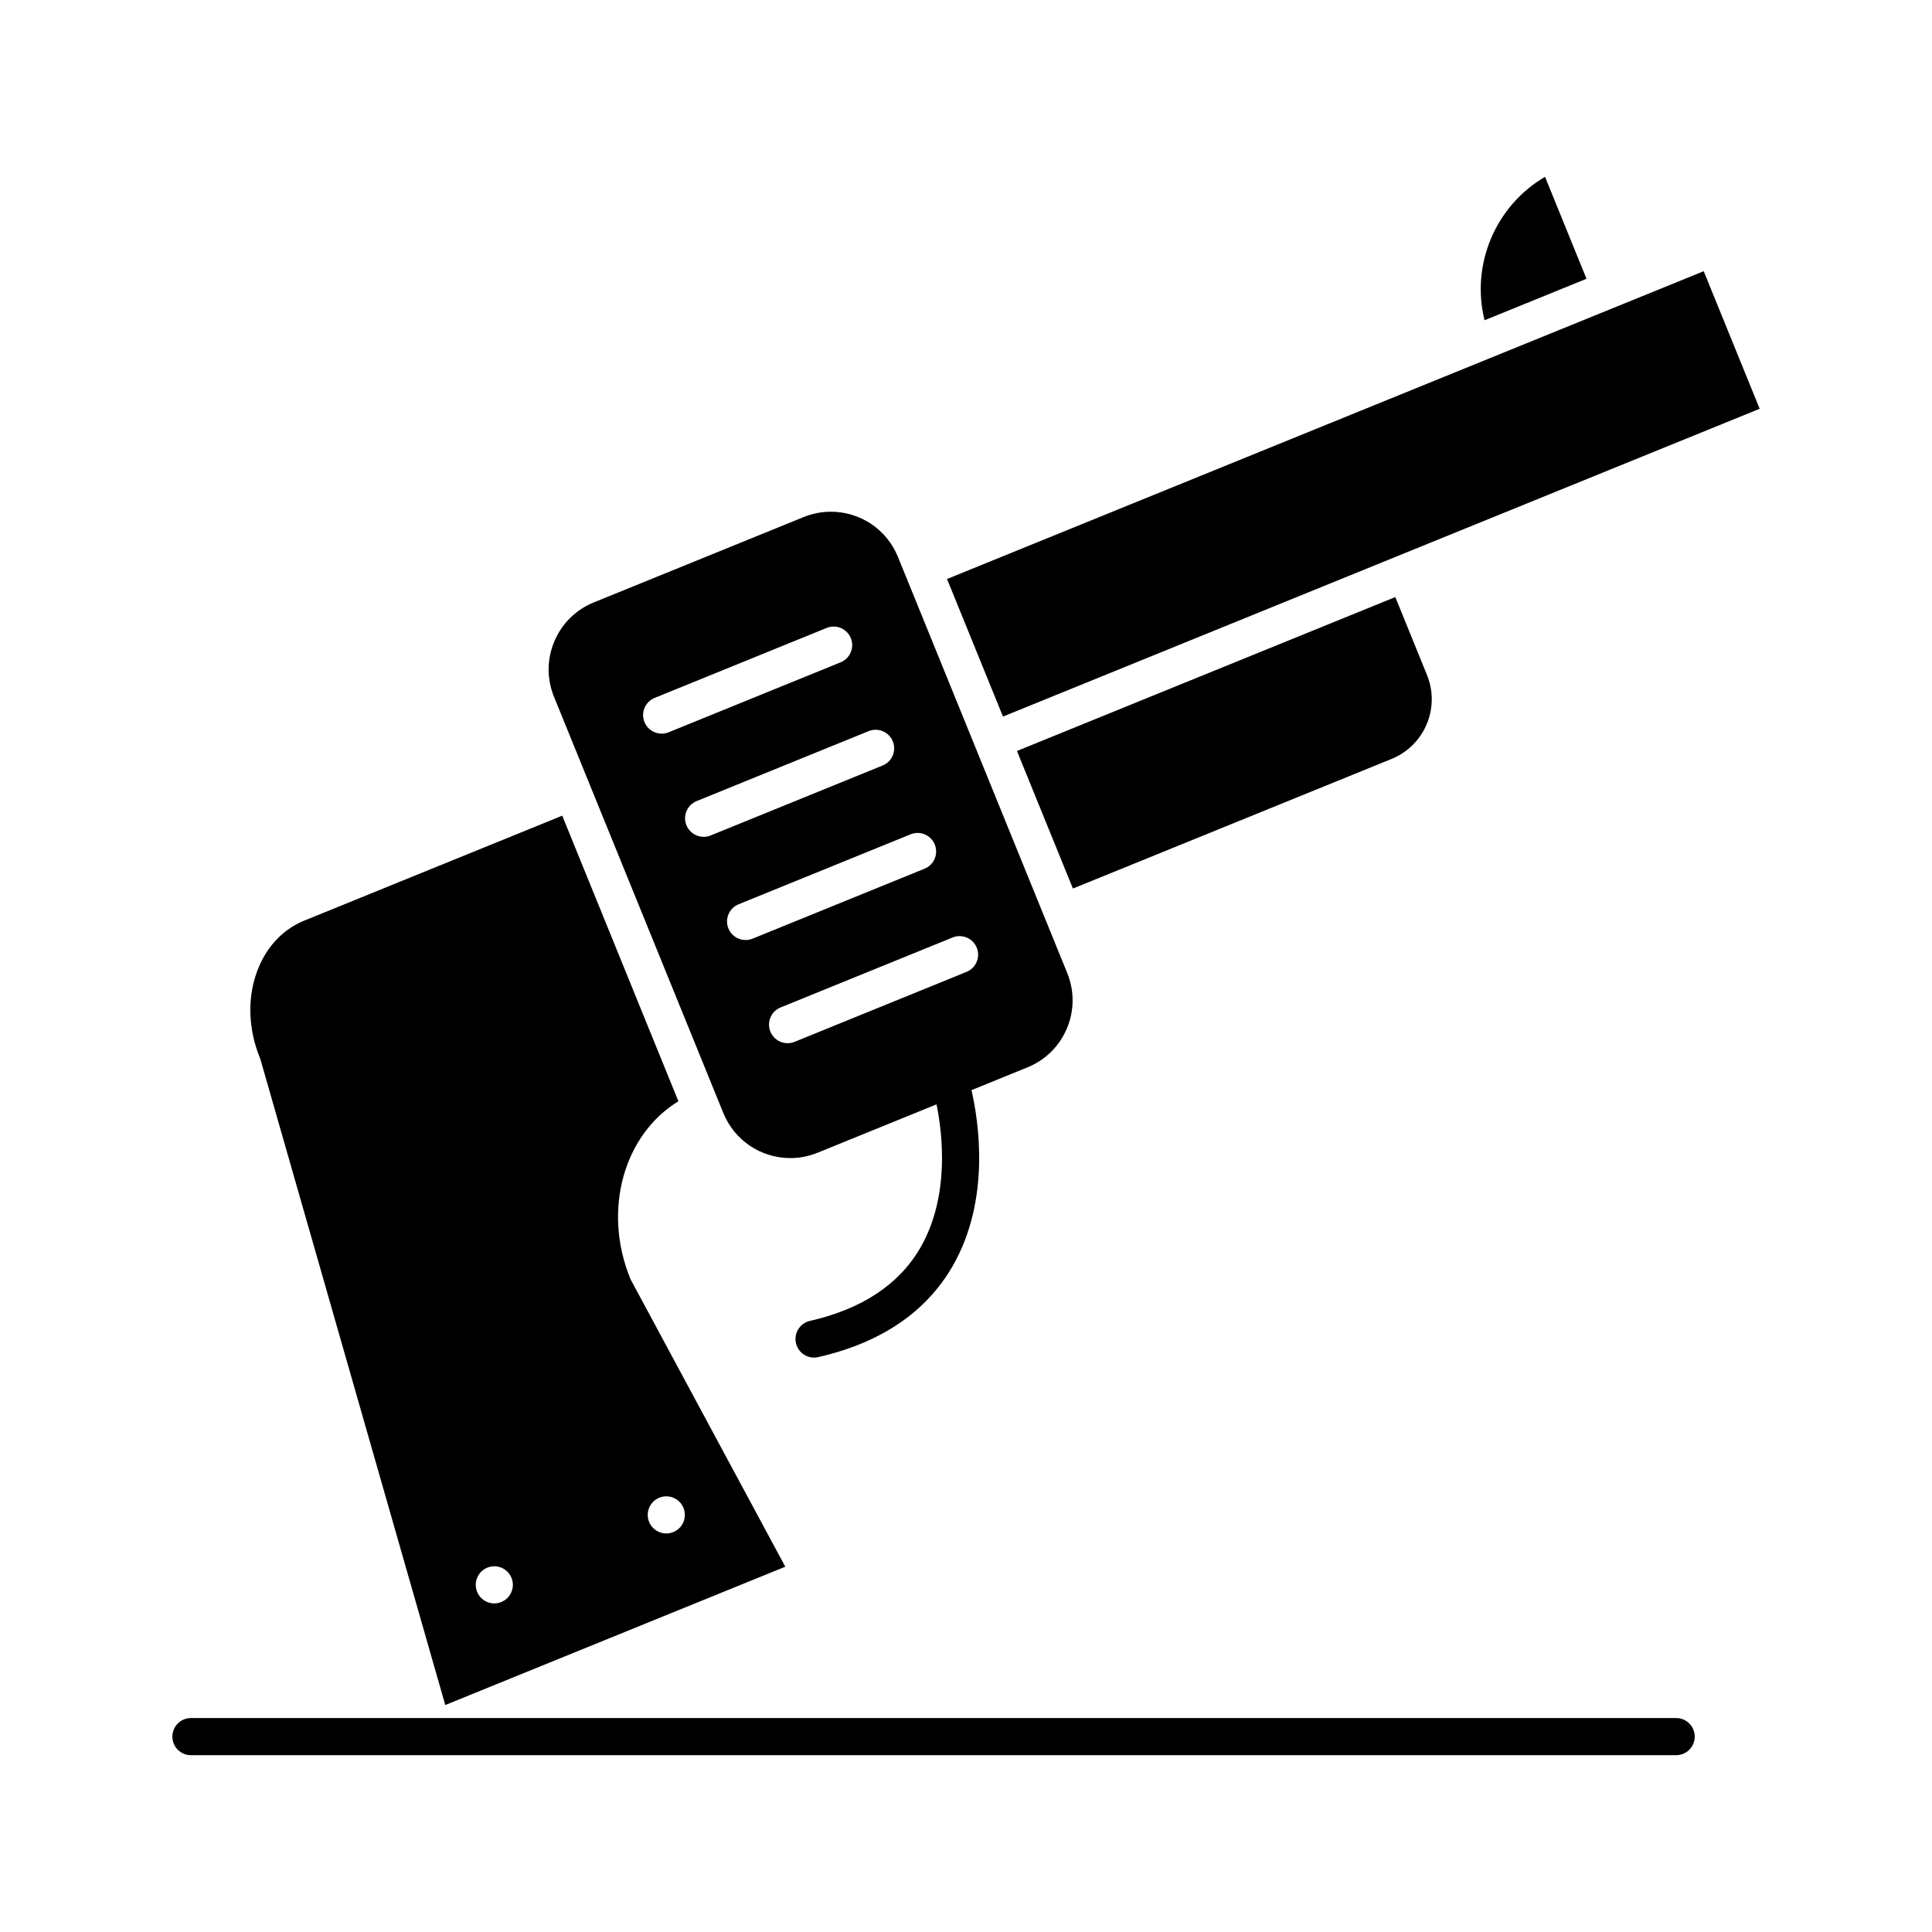
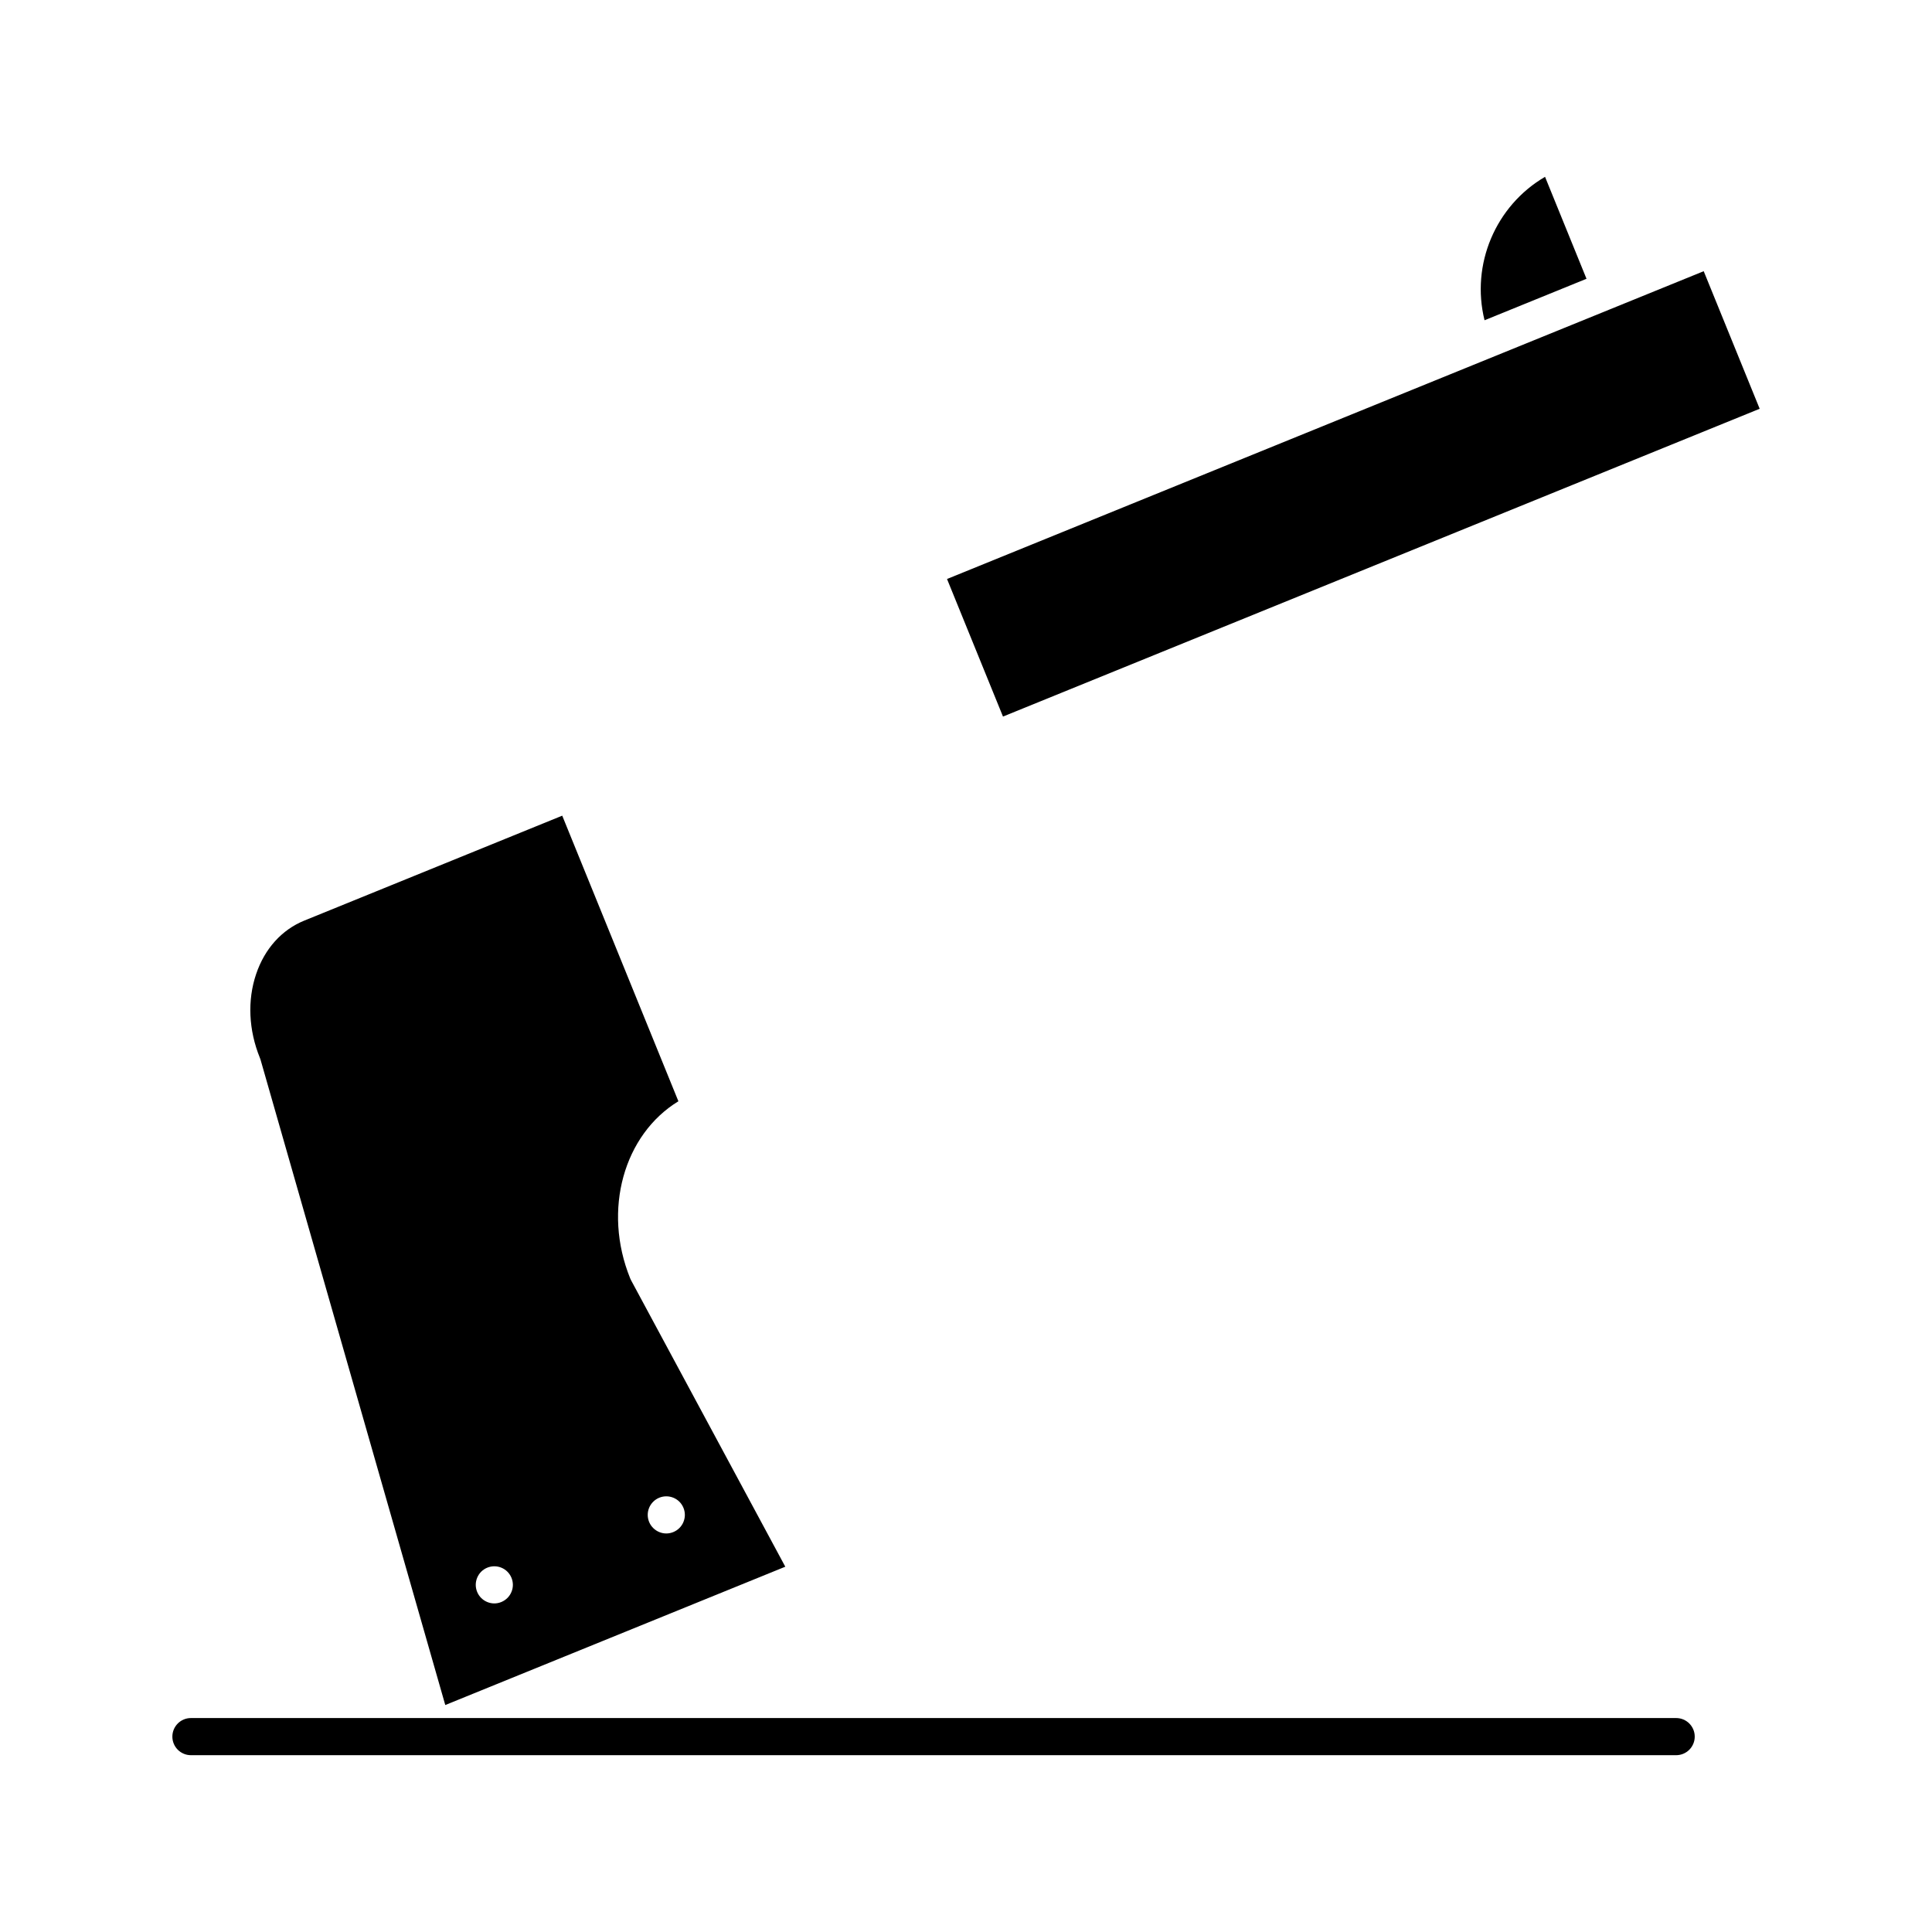
<svg xmlns="http://www.w3.org/2000/svg" fill="#000000" width="800px" height="800px" version="1.1" viewBox="144 144 512 512">
  <g>
-     <path d="m421.48 339.77-7.977 3.246 14.832 36.457 84.465-34.359c8.711-3.543 12.918-13.516 9.371-22.227l-8.402-20.66z" />
-     <path d="m300.27 351.89 13.445 33.051 21.965 53.996c2.957 7.269 9.938 11.965 17.781 11.965 2.477 0 4.902-0.477 7.223-1.422l31.508-12.816c1.555 7.625 3.598 24.297-4.254 37.934-5.621 9.762-15.477 16.309-29.301 19.457-2.648 0.605-4.309 3.242-3.703 5.891 0.52 2.281 2.547 3.828 4.793 3.828 0.363 0 0.73-0.039 1.098-0.125 16.605-3.785 28.598-11.91 35.641-24.141 10.18-17.676 6.84-38.594 4.984-46.609l14.836-6.035c4.746-1.93 8.461-5.594 10.449-10.316 1.992-4.723 2.023-9.938 0.094-14.684l-5.746-14.121c0-0.004-0.004-0.004-0.004-0.004l-15.73-38.672-11.574-28.453-9.773-24.023-2.039-5.012c-2.957-7.269-9.938-11.965-17.781-11.965-2.477 0-4.902 0.477-7.223 1.418l-55.602 22.617c-4.746 1.93-8.457 5.598-10.449 10.316-1.992 4.723-2.023 9.938-0.094 14.684zm96.168 40.555c2.519-1.023 5.387 0.188 6.41 2.703s-0.188 5.387-2.703 6.41l-45.574 18.539c-0.605 0.246-1.234 0.363-1.852 0.363-1.941 0-3.781-1.156-4.559-3.066-1.023-2.519 0.188-5.387 2.703-6.41zm-11.125-27.344c2.519-1.023 5.387 0.188 6.41 2.703s-0.188 5.387-2.703 6.41l-45.574 18.539c-0.605 0.246-1.234 0.363-1.852 0.363-1.941 0-3.781-1.156-4.559-3.066-1.023-2.516 0.188-5.387 2.703-6.41zm-4.711-24.641c1.023 2.516-0.188 5.387-2.703 6.41l-45.574 18.539c-0.605 0.246-1.234 0.363-1.852 0.363-1.941 0-3.781-1.156-4.559-3.066-1.023-2.516 0.188-5.387 2.703-6.41l45.574-18.539c2.519-1.027 5.387 0.188 6.41 2.703zm-63.109-11.512 45.574-18.539c2.516-1.023 5.387 0.188 6.41 2.703 1.023 2.516-0.188 5.387-2.703 6.41l-45.574 18.539c-0.605 0.246-1.234 0.363-1.852 0.363-1.941 0-3.781-1.156-4.559-3.066-1.023-2.516 0.188-5.383 2.703-6.41z" />
    <path d="m564.44 217.88-10.988-27.02c-13.137 7.68-19.699 23.242-16.031 38.012z" />
    <path d="m213.05 424.84 48.953 171.01 90.109-36.656-40.863-75.898c-0.082-0.156-0.16-0.316-0.227-0.477-7.41-18.215-1.652-38.176 12.762-46.973l-30.785-75.684-68.363 27.809c-5.961 2.422-10.488 7.449-12.754 14.156-2.356 6.961-2 14.852 0.992 22.219 0.07 0.156 0.125 0.32 0.176 0.492zm104.05 117.14c0.914-0.914 2.176-1.438 3.473-1.438 1.301 0 2.566 0.52 3.484 1.438 0.914 0.914 1.438 2.184 1.438 3.484 0 1.289-0.523 2.559-1.438 3.473-0.914 0.914-2.184 1.449-3.484 1.449-1.289 0-2.559-0.531-3.473-1.449-0.926-0.914-1.445-2.184-1.445-3.473-0.004-1.297 0.52-2.57 1.445-3.484zm-45.582 18.539c0.914-0.914 2.184-1.438 3.484-1.438 1.289 0 2.559 0.52 3.473 1.438 0.914 0.918 1.445 2.184 1.445 3.484 0 1.289-0.531 2.559-1.445 3.473-0.914 0.914-2.184 1.449-3.473 1.449-1.301 0-2.566-0.531-3.484-1.449-0.914-0.914-1.438-2.184-1.438-3.473 0.004-1.301 0.523-2.566 1.438-3.484z" />
    <path d="m595.5 215.87 14.832 36.457-200.53 81.57-14.832-36.457z" />
    <path d="m588.2 599.3h-393.6c-2.719 0-4.922 2.203-4.922 4.922s2.203 4.922 4.922 4.922h393.6c2.719 0 4.922-2.203 4.922-4.922s-2.203-4.922-4.922-4.922z" />
  </g>
</svg>